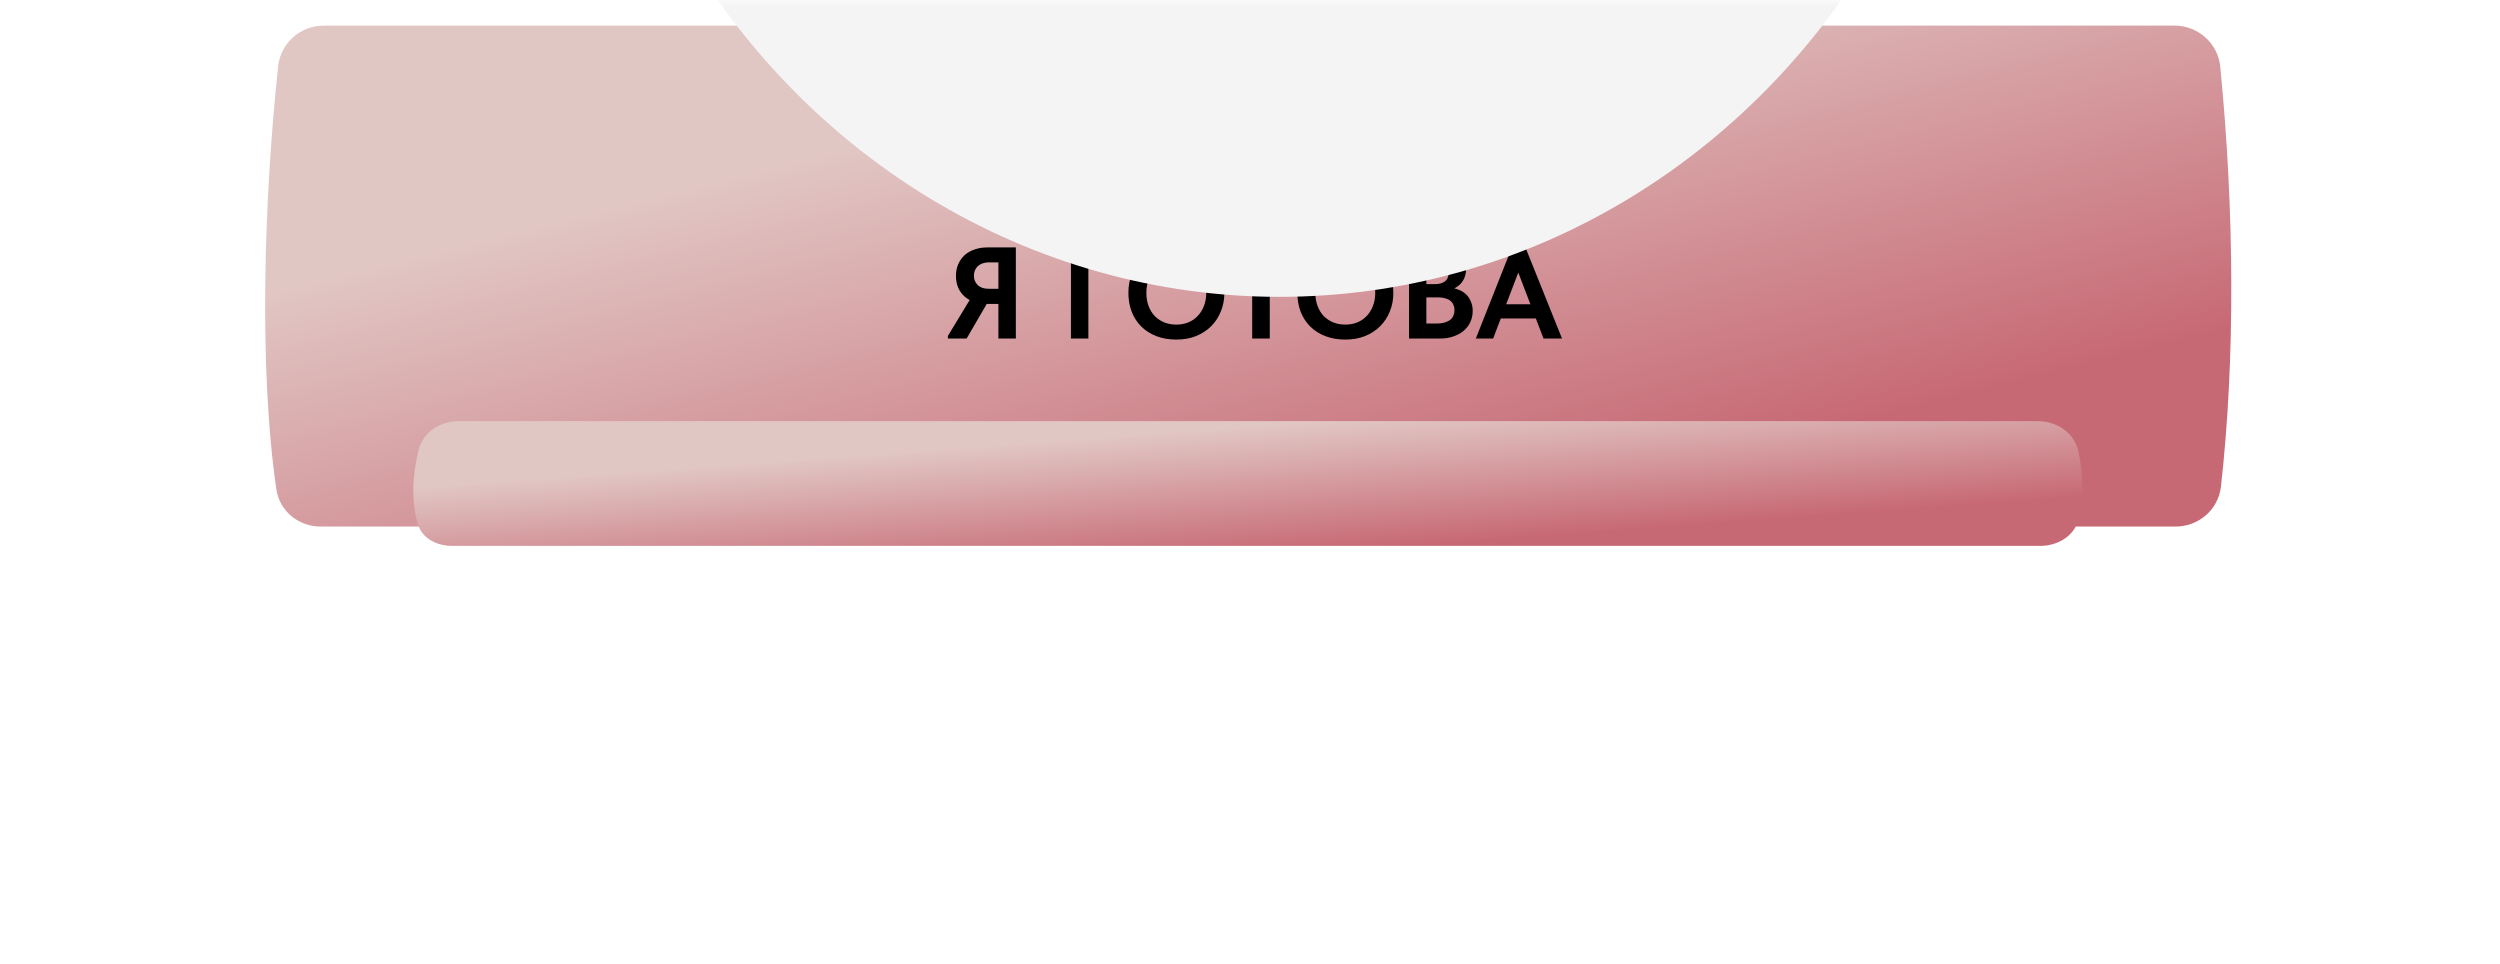
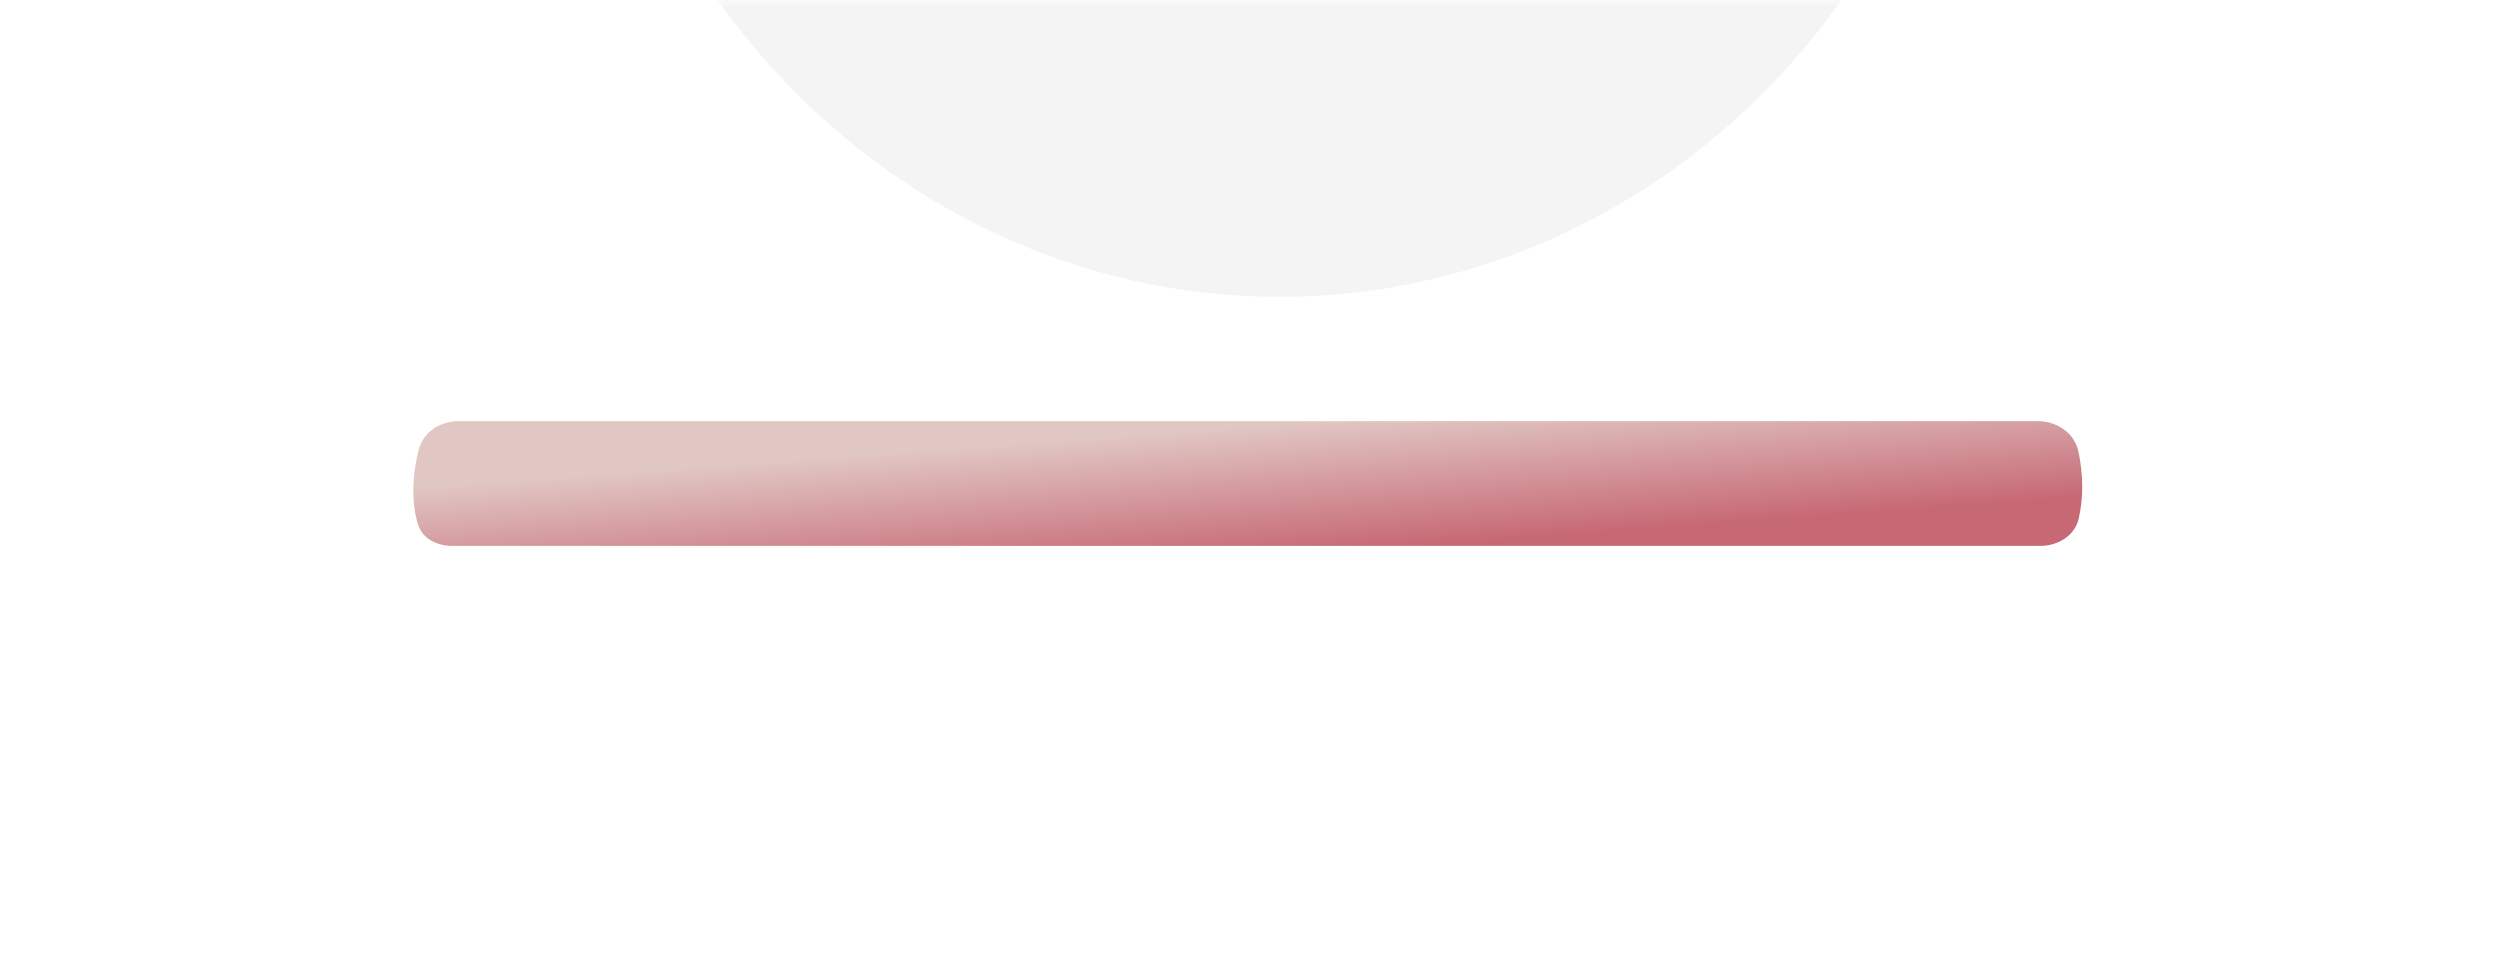
<svg xmlns="http://www.w3.org/2000/svg" width="192" height="74" viewBox="0 0 192 74" fill="none">
  <g filter="url(#filter0_d_23_590)">
-     <path d="M21.364 3.114C21.555 1.33 23.074 0 24.868 0H167C168.811 0 170.339 1.356 170.516 3.158C171.605 14.26 171.669 25.63 170.569 35.406C170.37 37.17 168.859 38.473 167.085 38.473H24.624C22.938 38.473 21.473 37.294 21.227 35.625C19.89 26.544 20.24 13.574 21.364 3.114Z" fill="url(#paint0_linear_23_590)" />
-   </g>
+     </g>
  <g filter="url(#filter1_f_23_590)">
    <path d="M32.153 34.546C32.499 33.173 33.818 32.343 35.234 32.343H156.485C157.948 32.343 159.307 33.228 159.617 34.658C160 36.43 160.02 38.194 159.646 39.829C159.342 41.158 158.044 41.925 156.682 41.925H34.733C33.585 41.925 32.447 41.385 32.105 40.289C31.567 38.564 31.669 36.472 32.153 34.546Z" fill="url(#paint1_linear_23_590)" />
  </g>
-   <path d="M76.677 26V23.34H75.757C75.41 23.34 75.094 23.29 74.807 23.19C74.52 23.09 74.274 22.947 74.067 22.76C73.86 22.573 73.7 22.35 73.587 22.09C73.474 21.823 73.417 21.523 73.417 21.19C73.417 20.863 73.474 20.567 73.587 20.3C73.707 20.027 73.87 19.793 74.077 19.6C74.29 19.407 74.547 19.26 74.847 19.16C75.147 19.053 75.484 19 75.857 19H78.017V26H76.677ZM72.797 26V25.8L74.617 22.8L75.997 22.97L74.237 26H72.797ZM75.967 22.18H76.677V20.15H75.947C75.76 20.15 75.594 20.177 75.447 20.23C75.307 20.283 75.187 20.357 75.087 20.45C74.994 20.543 74.92 20.653 74.867 20.78C74.82 20.9 74.797 21.033 74.797 21.18C74.797 21.32 74.82 21.45 74.867 21.57C74.92 21.69 74.994 21.797 75.087 21.89C75.18 21.983 75.3 22.057 75.447 22.11C75.6 22.157 75.774 22.18 75.967 22.18ZM82.247 26V19H86.097V20.15H83.587V26H82.247ZM90.341 24.93C90.674 24.93 90.981 24.873 91.261 24.76C91.541 24.647 91.781 24.483 91.981 24.27C92.187 24.057 92.347 23.8 92.461 23.5C92.581 23.2 92.641 22.863 92.641 22.49C92.641 22.123 92.584 21.79 92.471 21.49C92.357 21.19 92.197 20.933 91.991 20.72C91.784 20.507 91.541 20.343 91.261 20.23C90.981 20.117 90.674 20.06 90.341 20.06C90.014 20.06 89.707 20.117 89.421 20.23C89.141 20.343 88.897 20.507 88.691 20.72C88.491 20.927 88.331 21.18 88.211 21.48C88.097 21.78 88.041 22.117 88.041 22.49C88.041 22.863 88.097 23.2 88.211 23.5C88.324 23.8 88.481 24.057 88.681 24.27C88.887 24.477 89.131 24.64 89.411 24.76C89.697 24.873 90.007 24.93 90.341 24.93ZM90.341 26.08C89.781 26.08 89.274 25.993 88.821 25.82C88.367 25.647 87.977 25.4 87.651 25.08C87.331 24.76 87.084 24.38 86.911 23.94C86.744 23.5 86.661 23.017 86.661 22.49C86.661 21.983 86.744 21.513 86.911 21.08C87.084 20.64 87.331 20.26 87.651 19.94C87.971 19.613 88.357 19.36 88.811 19.18C89.271 18.993 89.781 18.9 90.341 18.9C90.894 18.9 91.397 18.99 91.851 19.17C92.304 19.343 92.691 19.59 93.011 19.91C93.337 20.223 93.587 20.603 93.761 21.05C93.941 21.49 94.031 21.973 94.031 22.5C94.031 23.007 93.941 23.48 93.761 23.92C93.587 24.353 93.341 24.73 93.021 25.05C92.701 25.37 92.314 25.623 91.861 25.81C91.407 25.99 90.901 26.08 90.341 26.08ZM96.168 26V20.15H94.498V19H99.178V20.15H97.518V26H96.168ZM103.319 24.93C103.653 24.93 103.959 24.873 104.239 24.76C104.519 24.647 104.759 24.483 104.959 24.27C105.166 24.057 105.326 23.8 105.439 23.5C105.559 23.2 105.619 22.863 105.619 22.49C105.619 22.123 105.563 21.79 105.449 21.49C105.336 21.19 105.176 20.933 104.969 20.72C104.763 20.507 104.519 20.343 104.239 20.23C103.959 20.117 103.653 20.06 103.319 20.06C102.993 20.06 102.686 20.117 102.399 20.23C102.119 20.343 101.876 20.507 101.669 20.72C101.469 20.927 101.309 21.18 101.189 21.48C101.076 21.78 101.019 22.117 101.019 22.49C101.019 22.863 101.076 23.2 101.189 23.5C101.303 23.8 101.459 24.057 101.659 24.27C101.866 24.477 102.109 24.64 102.389 24.76C102.676 24.873 102.986 24.93 103.319 24.93ZM103.319 26.08C102.759 26.08 102.253 25.993 101.799 25.82C101.346 25.647 100.956 25.4 100.629 25.08C100.309 24.76 100.063 24.38 99.889 23.94C99.723 23.5 99.639 23.017 99.639 22.49C99.639 21.983 99.723 21.513 99.889 21.08C100.063 20.64 100.309 20.26 100.629 19.94C100.949 19.613 101.336 19.36 101.789 19.18C102.249 18.993 102.759 18.9 103.319 18.9C103.873 18.9 104.376 18.99 104.829 19.17C105.283 19.343 105.669 19.59 105.989 19.91C106.316 20.223 106.566 20.603 106.739 21.05C106.919 21.49 107.009 21.973 107.009 22.5C107.009 23.007 106.919 23.48 106.739 23.92C106.566 24.353 106.319 24.73 105.999 25.05C105.679 25.37 105.293 25.623 104.839 25.81C104.386 25.99 103.879 26.08 103.319 26.08ZM108.214 26V19H110.504C110.851 19 111.154 19.043 111.414 19.13C111.674 19.21 111.891 19.323 112.064 19.47C112.244 19.617 112.377 19.793 112.464 20C112.551 20.2 112.594 20.42 112.594 20.66C112.594 20.92 112.551 21.147 112.464 21.34C112.384 21.533 112.274 21.7 112.134 21.84C111.994 21.973 111.834 22.083 111.654 22.17C111.474 22.25 111.287 22.3 111.094 22.32L111.124 22.08C111.424 22.087 111.694 22.133 111.934 22.22C112.181 22.3 112.387 22.417 112.554 22.57C112.727 22.723 112.861 22.913 112.954 23.14C113.054 23.36 113.104 23.603 113.104 23.87C113.104 24.177 113.044 24.463 112.924 24.73C112.804 24.99 112.634 25.213 112.414 25.4C112.194 25.587 111.927 25.733 111.614 25.84C111.307 25.947 110.964 26 110.584 26H108.214ZM109.544 25.57L109.044 24.85H110.284C110.537 24.85 110.751 24.827 110.924 24.78C111.104 24.727 111.251 24.657 111.364 24.57C111.484 24.477 111.571 24.367 111.624 24.24C111.677 24.113 111.704 23.973 111.704 23.82C111.704 23.66 111.674 23.52 111.614 23.4C111.561 23.273 111.481 23.17 111.374 23.09C111.274 23.01 111.147 22.95 110.994 22.91C110.847 22.863 110.677 22.84 110.484 22.84H109.114V21.82H110.244C110.397 21.82 110.537 21.8 110.664 21.76C110.791 21.72 110.897 21.667 110.984 21.6C111.077 21.527 111.144 21.437 111.184 21.33C111.231 21.217 111.254 21.087 111.254 20.94C111.254 20.673 111.171 20.477 111.004 20.35C110.844 20.217 110.597 20.15 110.264 20.15H109.044L109.544 19.51V25.57ZM113.343 26L116.133 18.95H117.133L119.963 26H118.543L116.423 20.46H116.783L114.673 26H113.343ZM114.983 24.46V23.37H118.243V24.46H114.983Z" fill="black" />
  <mask id="mask0_23_590" style="mask-type:alpha" maskUnits="userSpaceOnUse" x="20" y="0" width="152" height="38">
-     <path d="M21.36 3.108C21.554 1.327 23.071 0 24.863 0H167.005C168.814 0 170.34 1.353 170.519 3.154C171.603 14.096 171.668 25.301 170.572 34.939C170.372 36.7 168.863 38 167.09 38H24.617C22.934 38 21.47 36.825 21.223 35.16C19.892 26.201 20.24 13.424 21.36 3.108Z" fill="url(#paint2_linear_23_590)" />
+     <path d="M21.36 3.108C21.554 1.327 23.071 0 24.863 0H167.005C168.814 0 170.34 1.353 170.519 3.154C170.372 36.7 168.863 38 167.09 38H24.617C22.934 38 21.47 36.825 21.223 35.16C19.892 26.201 20.24 13.424 21.36 3.108Z" fill="url(#paint2_linear_23_590)" />
  </mask>
  <g mask="url(#mask0_23_590)">
    <g filter="url(#filter2_f_23_590)">
      <ellipse cx="98.268" cy="-34.101" rx="53.904" ry="56.899" fill="#F4F4F4" />
    </g>
  </g>
  <defs>
    <filter id="filter0_d_23_590" x="20.364" y="0" width="151" height="40.44" filterUnits="userSpaceOnUse" color-interpolation-filters="sRGB">
      <feFlood flood-opacity="0" result="BackgroundImageFix" />
      <feColorMatrix in="SourceAlpha" type="matrix" values="0 0 0 0 0 0 0 0 0 0 0 0 0 0 0 0 0 0 127 0" result="hardAlpha" />
      <feOffset dy="1.967" />
      <feColorMatrix type="matrix" values="0 0 0 0 0.74 0 0 0 0 0.363 0 0 0 0 0.411 0 0 0 1 0" />
      <feBlend mode="normal" in2="BackgroundImageFix" result="effect1_dropShadow_23_590" />
      <feBlend mode="normal" in="SourceGraphic" in2="effect1_dropShadow_23_590" result="shape" />
    </filter>
    <filter id="filter1_f_23_590" x="5.91278e-05" y="0.599" width="191.66" height="73.07" filterUnits="userSpaceOnUse" color-interpolation-filters="sRGB">
      <feFlood flood-opacity="0" result="BackgroundImageFix" />
      <feBlend mode="normal" in="SourceGraphic" in2="BackgroundImageFix" result="shape" />
      <feGaussianBlur stdDeviation="15.872" result="effect1_foregroundBlur_23_590" />
    </filter>
    <filter id="filter2_f_23_590" x="3.636" y="-131.728" width="189.264" height="195.253" filterUnits="userSpaceOnUse" color-interpolation-filters="sRGB">
      <feFlood flood-opacity="0" result="BackgroundImageFix" />
      <feBlend mode="normal" in="SourceGraphic" in2="BackgroundImageFix" result="shape" />
      <feGaussianBlur stdDeviation="20.364" result="effect1_foregroundBlur_23_590" />
    </filter>
    <linearGradient id="paint0_linear_23_590" x1="101.52" y1="-1.62306e-06" x2="111.103" y2="38.332" gradientUnits="userSpaceOnUse">
      <stop stop-color="#E1C7C4" />
      <stop offset="1" stop-color="#C76975" />
    </linearGradient>
    <linearGradient id="paint1_linear_23_590" x1="100.631" y1="32.343" x2="101.371" y2="42.433" gradientUnits="userSpaceOnUse">
      <stop stop-color="#E1C7C4" />
      <stop offset="1" stop-color="#C76975" />
    </linearGradient>
    <linearGradient id="paint2_linear_23_590" x1="101.52" y1="-1.60311e-06" x2="110.882" y2="37.915" gradientUnits="userSpaceOnUse">
      <stop stop-color="#C76975" />
      <stop offset="1" stop-color="#C76975" />
    </linearGradient>
  </defs>
</svg>